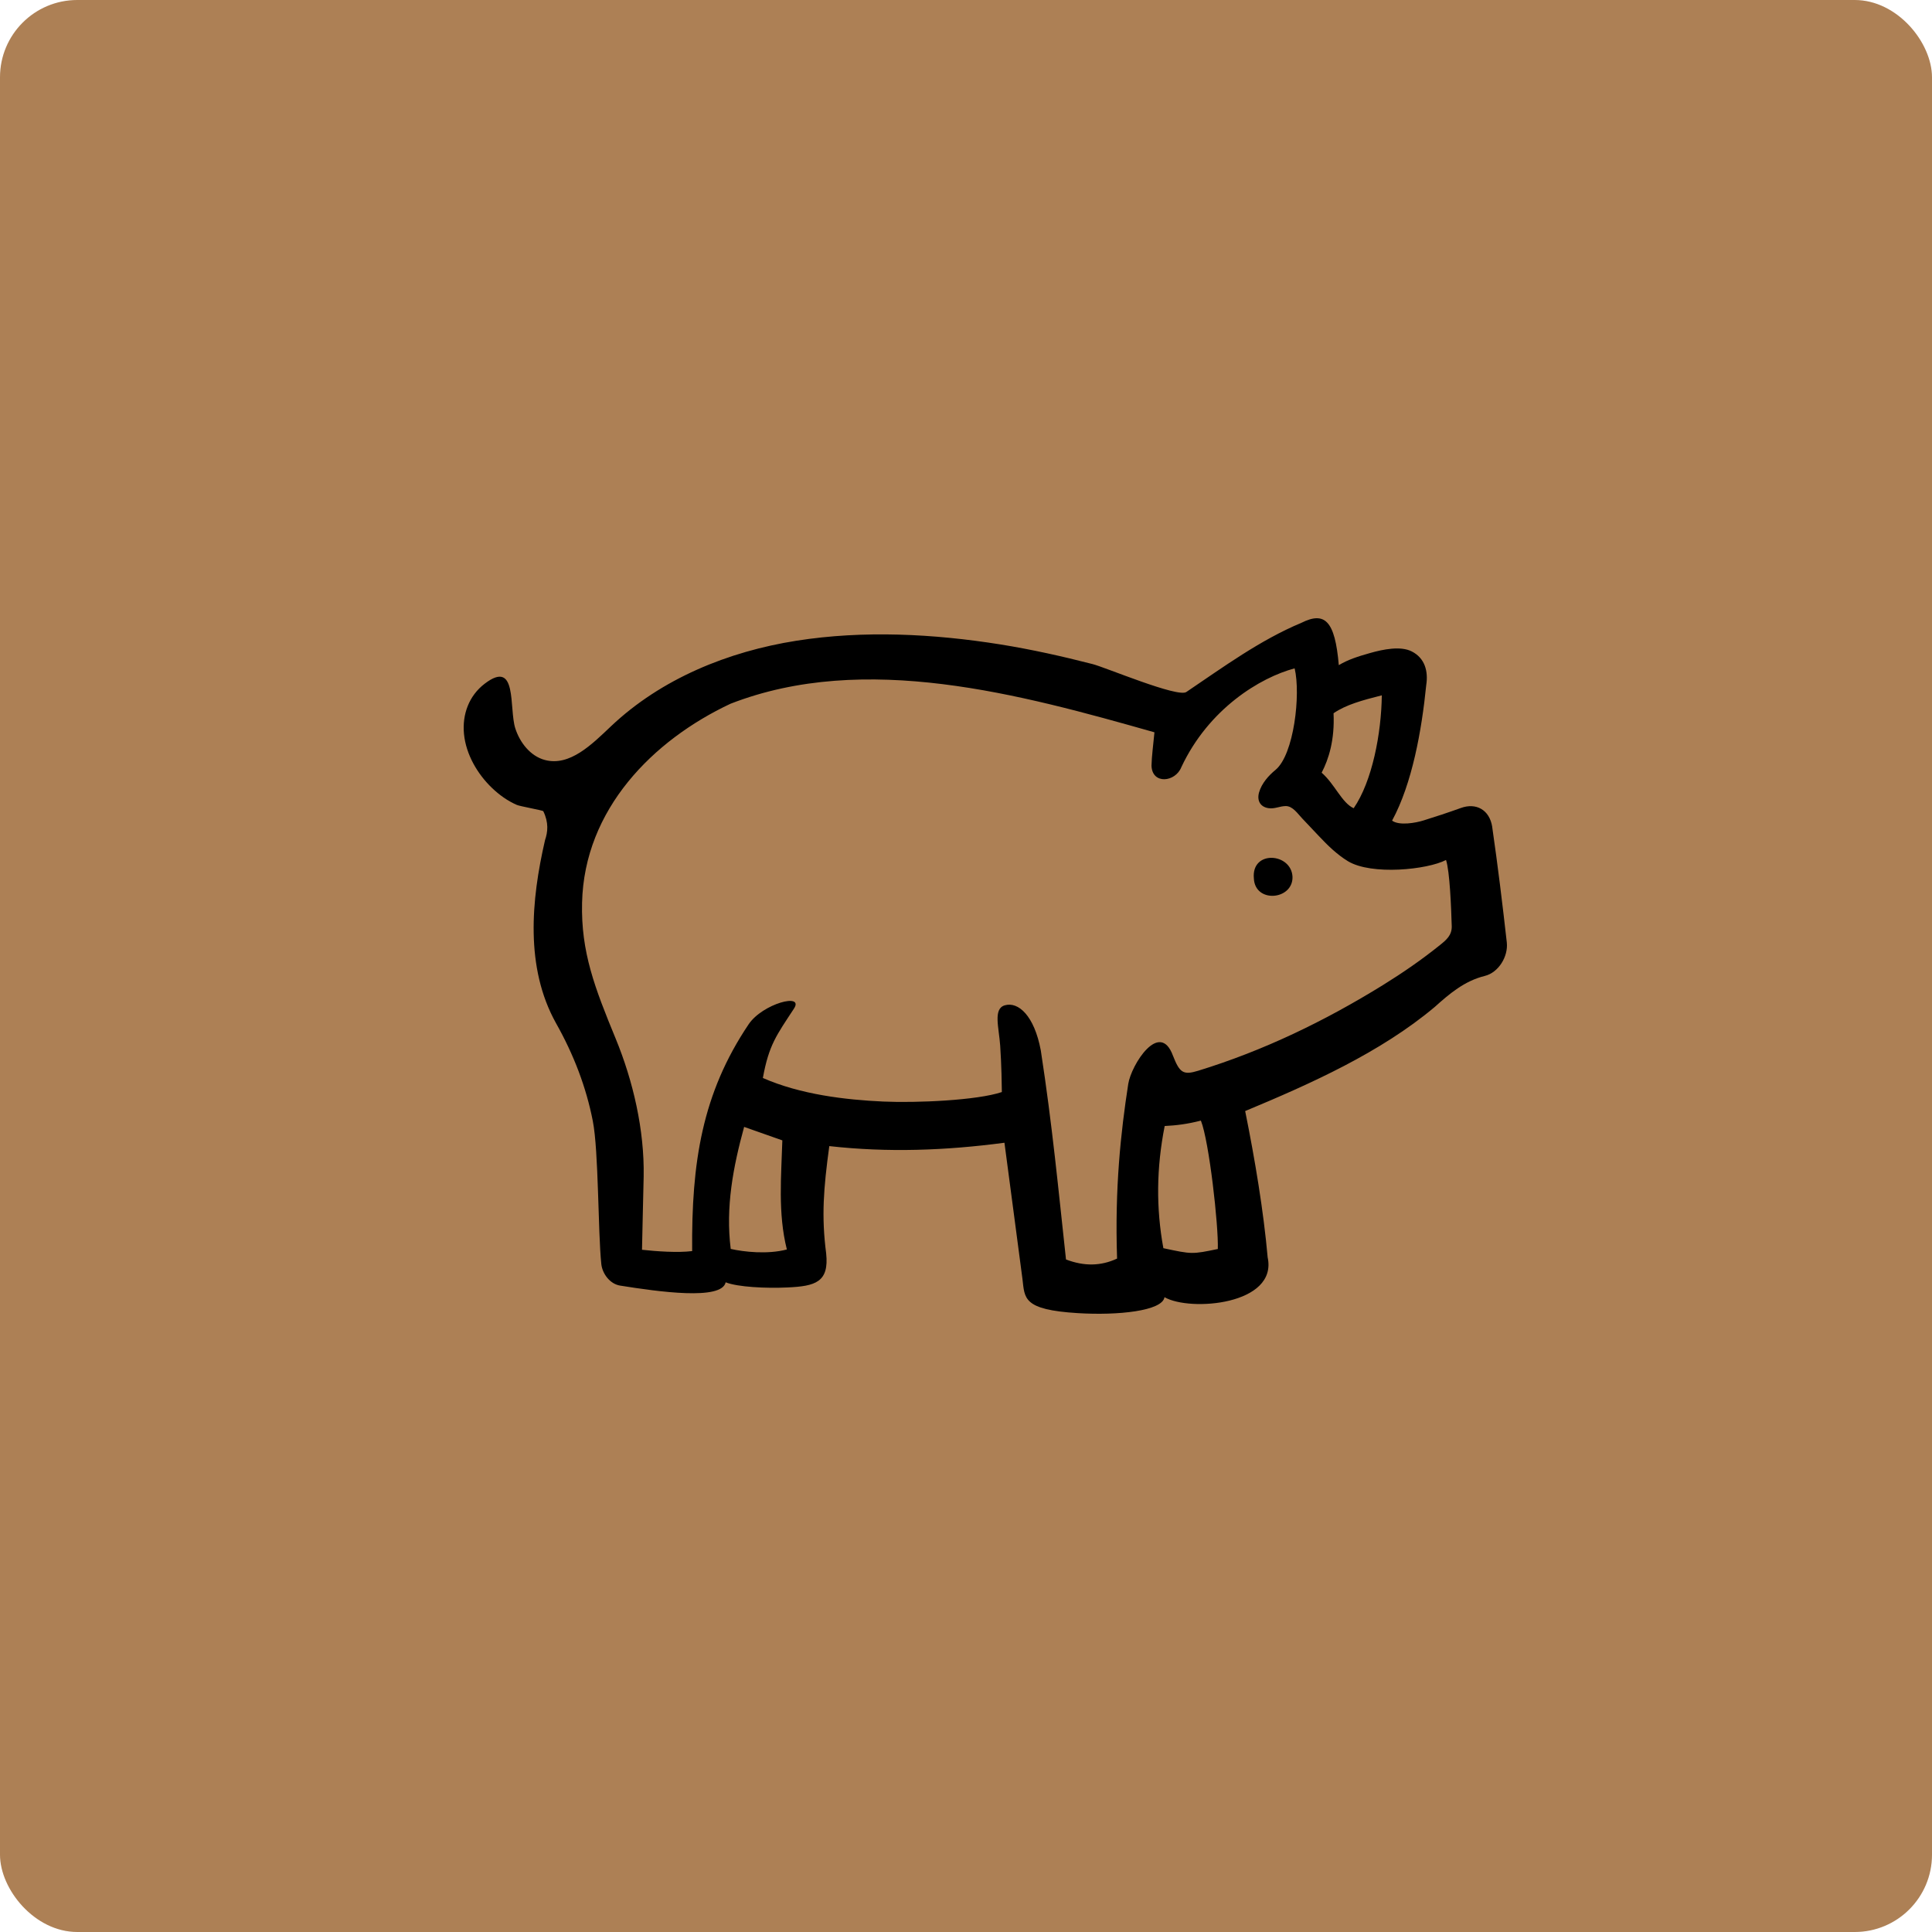
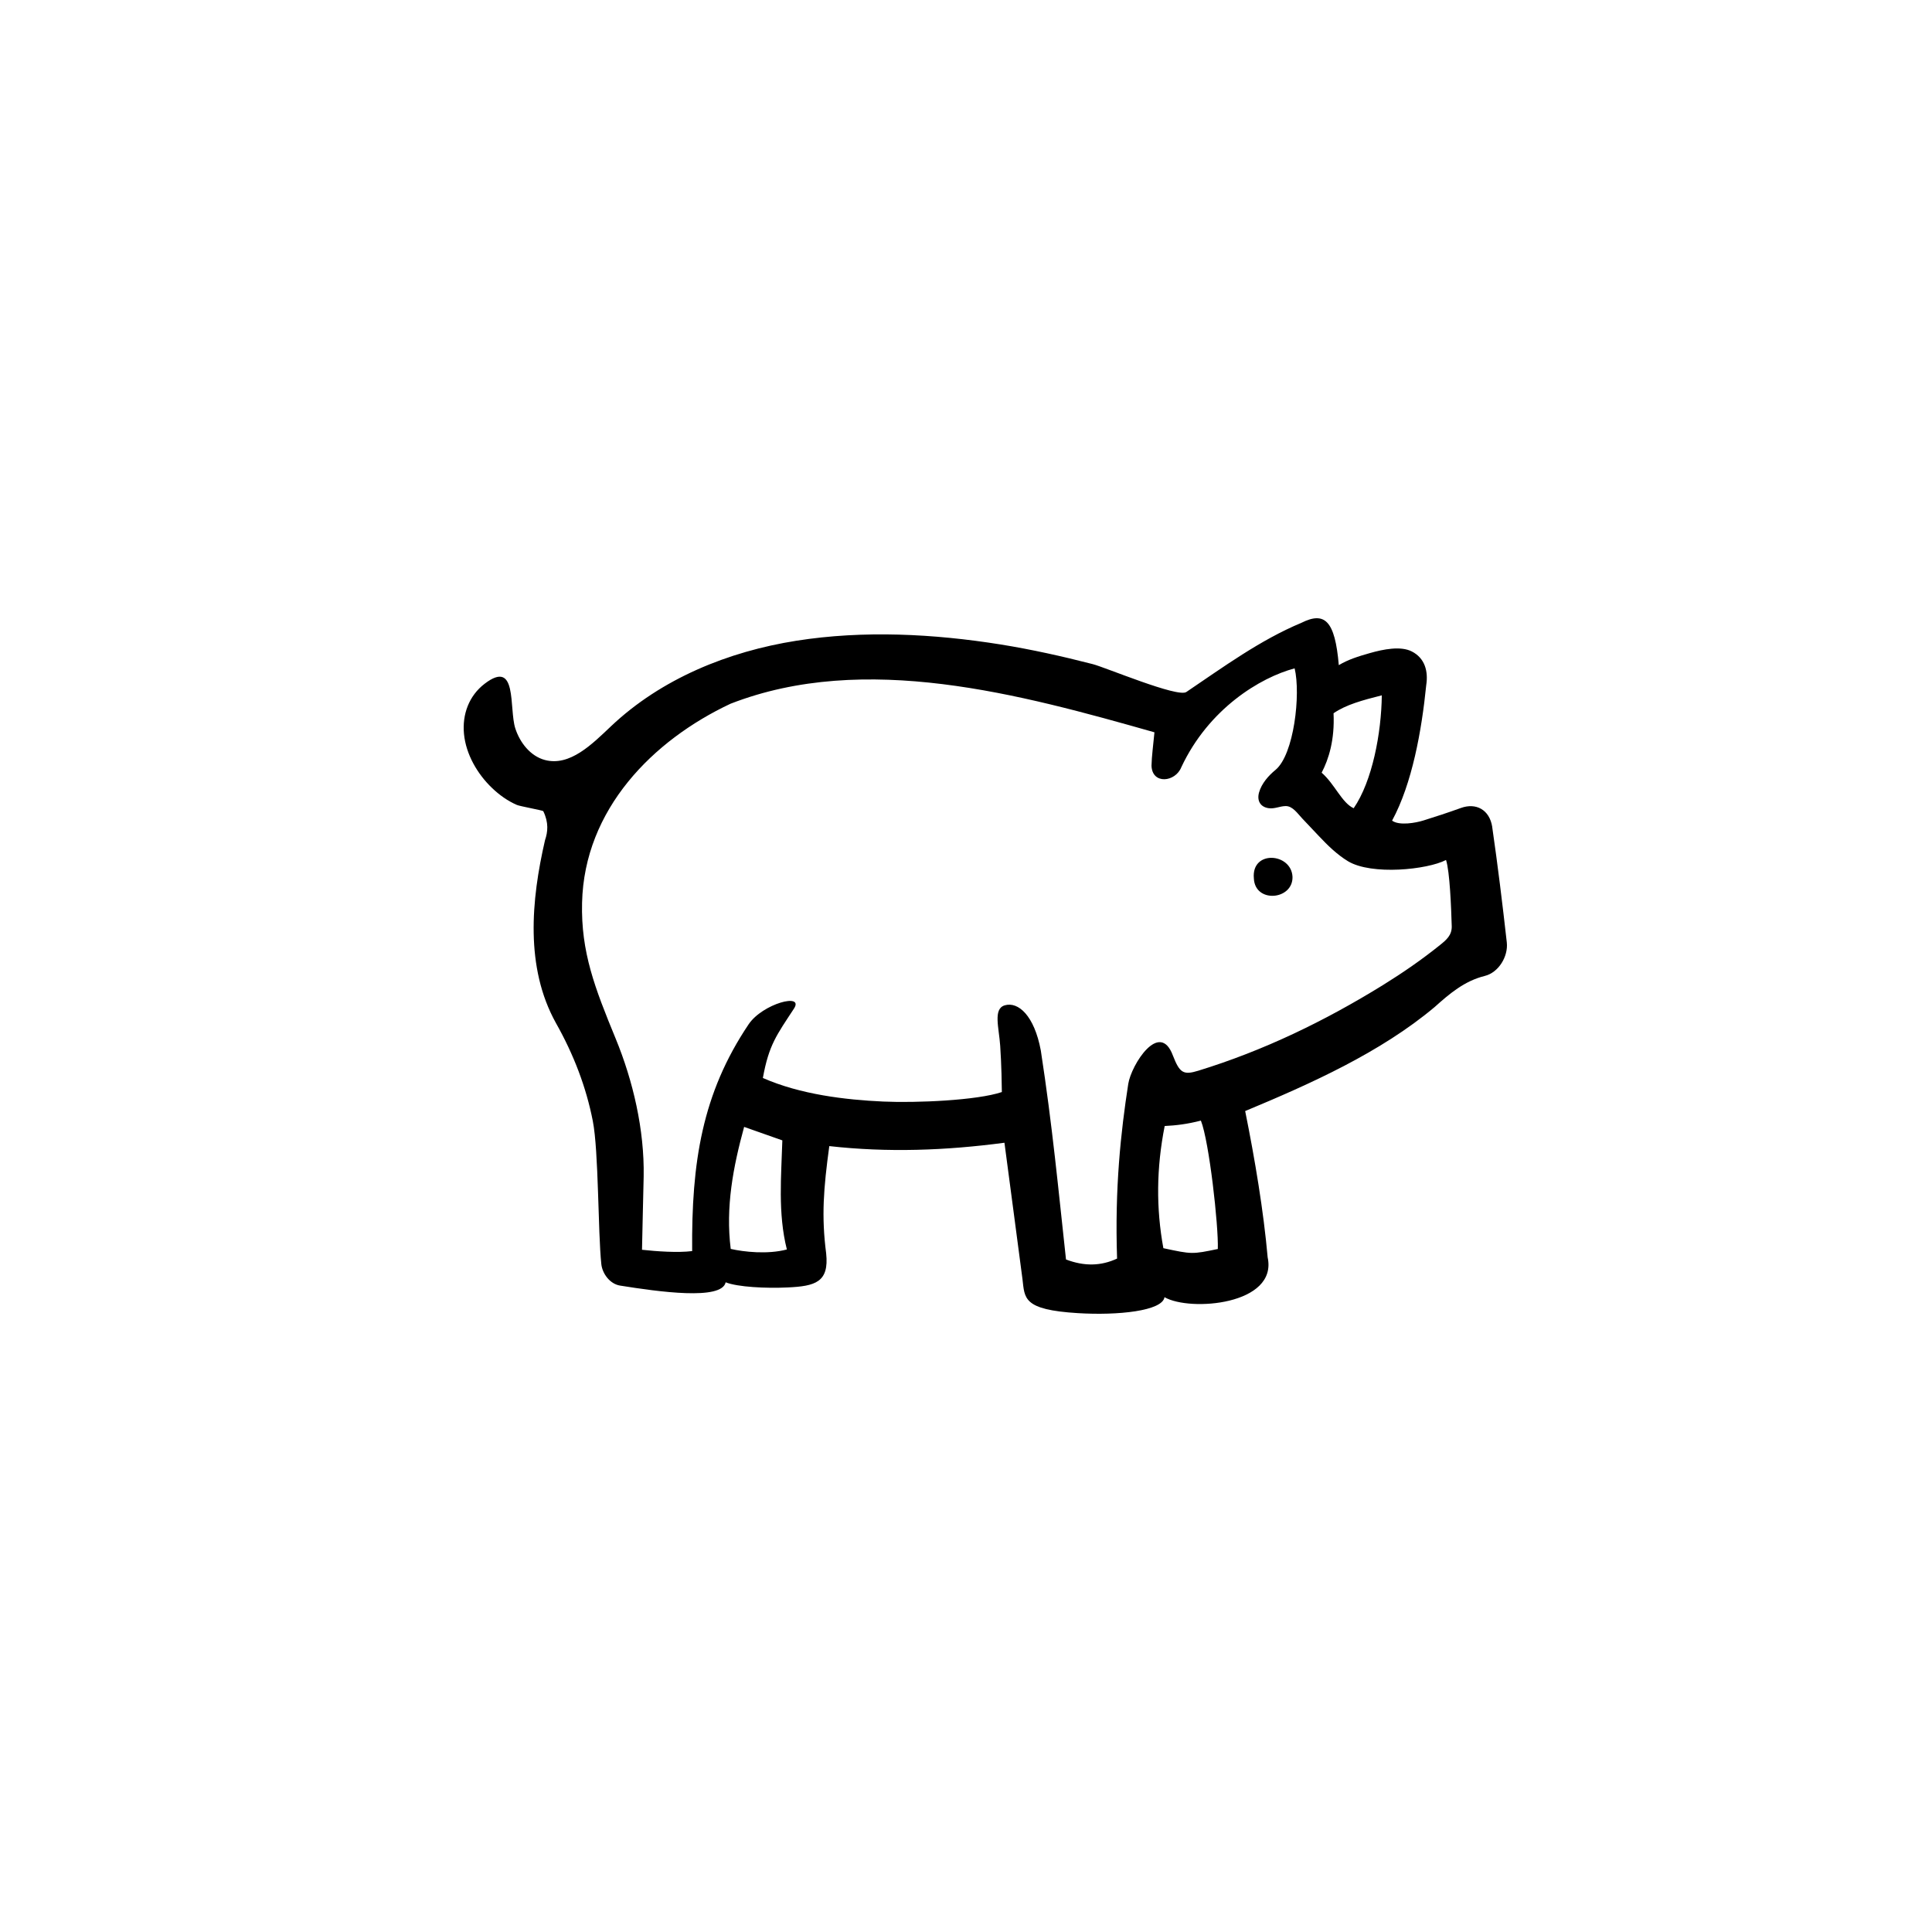
<svg xmlns="http://www.w3.org/2000/svg" width="50" height="50" viewBox="0 0 50 50" fill="none">
  <g clip-path="url(#clip0_28_212)">
-     <rect width="50" height="50" rx="2" fill="#AD8055" />
    <path d="M38.619 21.4C38.548 20.953 38.198 20.768 37.806 20.911C37.479 21.029 37.156 21.135 36.838 21.234C36.641 21.296 36.212 21.374 36.027 21.238C36.546 20.282 36.793 18.908 36.911 17.728C36.966 17.373 36.876 17.032 36.538 16.86C36.25 16.712 35.8 16.803 35.455 16.901C35.149 16.988 34.892 17.068 34.648 17.214C34.549 16.049 34.278 15.82 33.679 16.119C32.613 16.564 31.655 17.266 30.702 17.909C30.479 18.061 28.613 17.273 28.278 17.187C27.493 16.985 26.698 16.808 25.898 16.679C24.163 16.402 22.351 16.308 20.612 16.582C18.848 16.86 17.116 17.562 15.812 18.796C15.323 19.26 14.747 19.841 14.1 19.668C13.728 19.568 13.456 19.222 13.336 18.851C13.168 18.329 13.401 17.038 12.543 17.695C12.137 18.005 11.959 18.489 12.008 18.995C12.059 19.524 12.357 20.033 12.734 20.393C12.922 20.573 13.139 20.729 13.378 20.832C13.454 20.866 14.051 20.973 14.06 20.993C14.205 21.293 14.177 21.532 14.105 21.744C13.747 23.295 13.587 25.036 14.387 26.475C14.849 27.294 15.171 28.138 15.342 29.013C15.495 29.794 15.474 31.873 15.562 32.715C15.588 32.959 15.782 33.229 16.048 33.271C17.032 33.428 18.68 33.662 18.78 33.186C19.088 33.309 19.826 33.346 20.384 33.319C21.103 33.286 21.46 33.182 21.381 32.438C21.256 31.476 21.313 30.757 21.462 29.661C22.977 29.831 24.474 29.776 25.995 29.574C26.178 30.933 26.292 31.839 26.461 33.1C26.522 33.598 26.462 33.897 27.899 33.984C28.927 34.047 30.084 33.929 30.137 33.571C30.802 33.953 33.07 33.767 32.807 32.541C32.702 31.353 32.479 30.011 32.225 28.754C33.909 28.053 35.729 27.239 37.131 26.06C37.508 25.722 37.898 25.387 38.426 25.257C38.783 25.169 39.035 24.755 38.996 24.391C38.884 23.393 38.762 22.395 38.618 21.4L38.619 21.4ZM34.512 18.459C34.835 18.237 35.256 18.123 35.761 17.995C35.75 18.97 35.515 20.218 35.033 20.917C34.727 20.779 34.545 20.293 34.204 19.997C34.387 19.649 34.545 19.145 34.512 18.459ZM18.911 32.322C18.775 31.239 18.974 30.2 19.258 29.164C19.604 29.287 19.89 29.388 20.247 29.513C20.221 30.419 20.127 31.394 20.364 32.336C19.863 32.469 19.247 32.398 18.911 32.322ZM30.108 32.303C29.918 31.269 29.927 30.226 30.142 29.141C30.434 29.127 30.727 29.092 31.079 29.001C31.293 29.539 31.537 31.72 31.517 32.324C30.85 32.462 30.85 32.462 30.108 32.303ZM37.265 24.459C36.795 24.837 36.304 25.175 35.793 25.492C34.283 26.426 32.701 27.191 31.008 27.711C30.626 27.828 30.53 27.768 30.356 27.321C30.012 26.388 29.276 27.56 29.199 28.052C29.006 29.298 28.848 30.751 28.91 32.572C28.491 32.767 28.06 32.775 27.588 32.595C27.391 30.794 27.237 29.14 26.936 27.186C26.768 26.285 26.353 25.914 26.002 26.018C25.697 26.109 25.853 26.592 25.885 27.064C25.919 27.564 25.926 28.082 25.928 28.262C25.29 28.478 23.719 28.547 22.856 28.508C21.884 28.464 20.714 28.326 19.743 27.898C19.899 27.038 20.099 26.789 20.547 26.104C20.821 25.685 19.735 25.974 19.375 26.508C18.169 28.3 17.894 30.089 17.913 32.378C17.539 32.425 16.988 32.385 16.615 32.344C16.625 31.75 16.646 31.085 16.658 30.45C16.68 29.241 16.383 27.972 15.933 26.878C15.395 25.57 15.033 24.643 15.064 23.363C15.12 20.945 16.898 19.155 18.905 18.213C22.385 16.859 26.403 17.967 29.877 18.952C29.844 19.303 29.807 19.56 29.801 19.816C29.817 20.31 30.419 20.244 30.573 19.854C31.282 18.341 32.614 17.534 33.505 17.297C33.666 17.966 33.489 19.527 33.011 19.924C32.828 20.074 32.65 20.275 32.584 20.509C32.526 20.715 32.612 20.885 32.834 20.916C32.99 20.938 33.12 20.863 33.272 20.861C33.456 20.858 33.586 21.061 33.701 21.181C33.847 21.334 33.992 21.488 34.137 21.642C34.364 21.883 34.603 22.116 34.885 22.288C35.499 22.658 36.943 22.507 37.423 22.256C37.52 22.548 37.557 23.492 37.571 23.976C37.574 24.207 37.429 24.327 37.265 24.459L37.265 24.459ZM32.45 22.734C32.479 23.383 33.462 23.294 33.45 22.695C33.425 22.069 32.379 21.99 32.45 22.734Z" fill="black" />
  </g>
  <defs>
    <clipPath id="clip0_28_212">
      <rect width="50" height="50" fill="white" />
    </clipPath>
  </defs>
</svg>